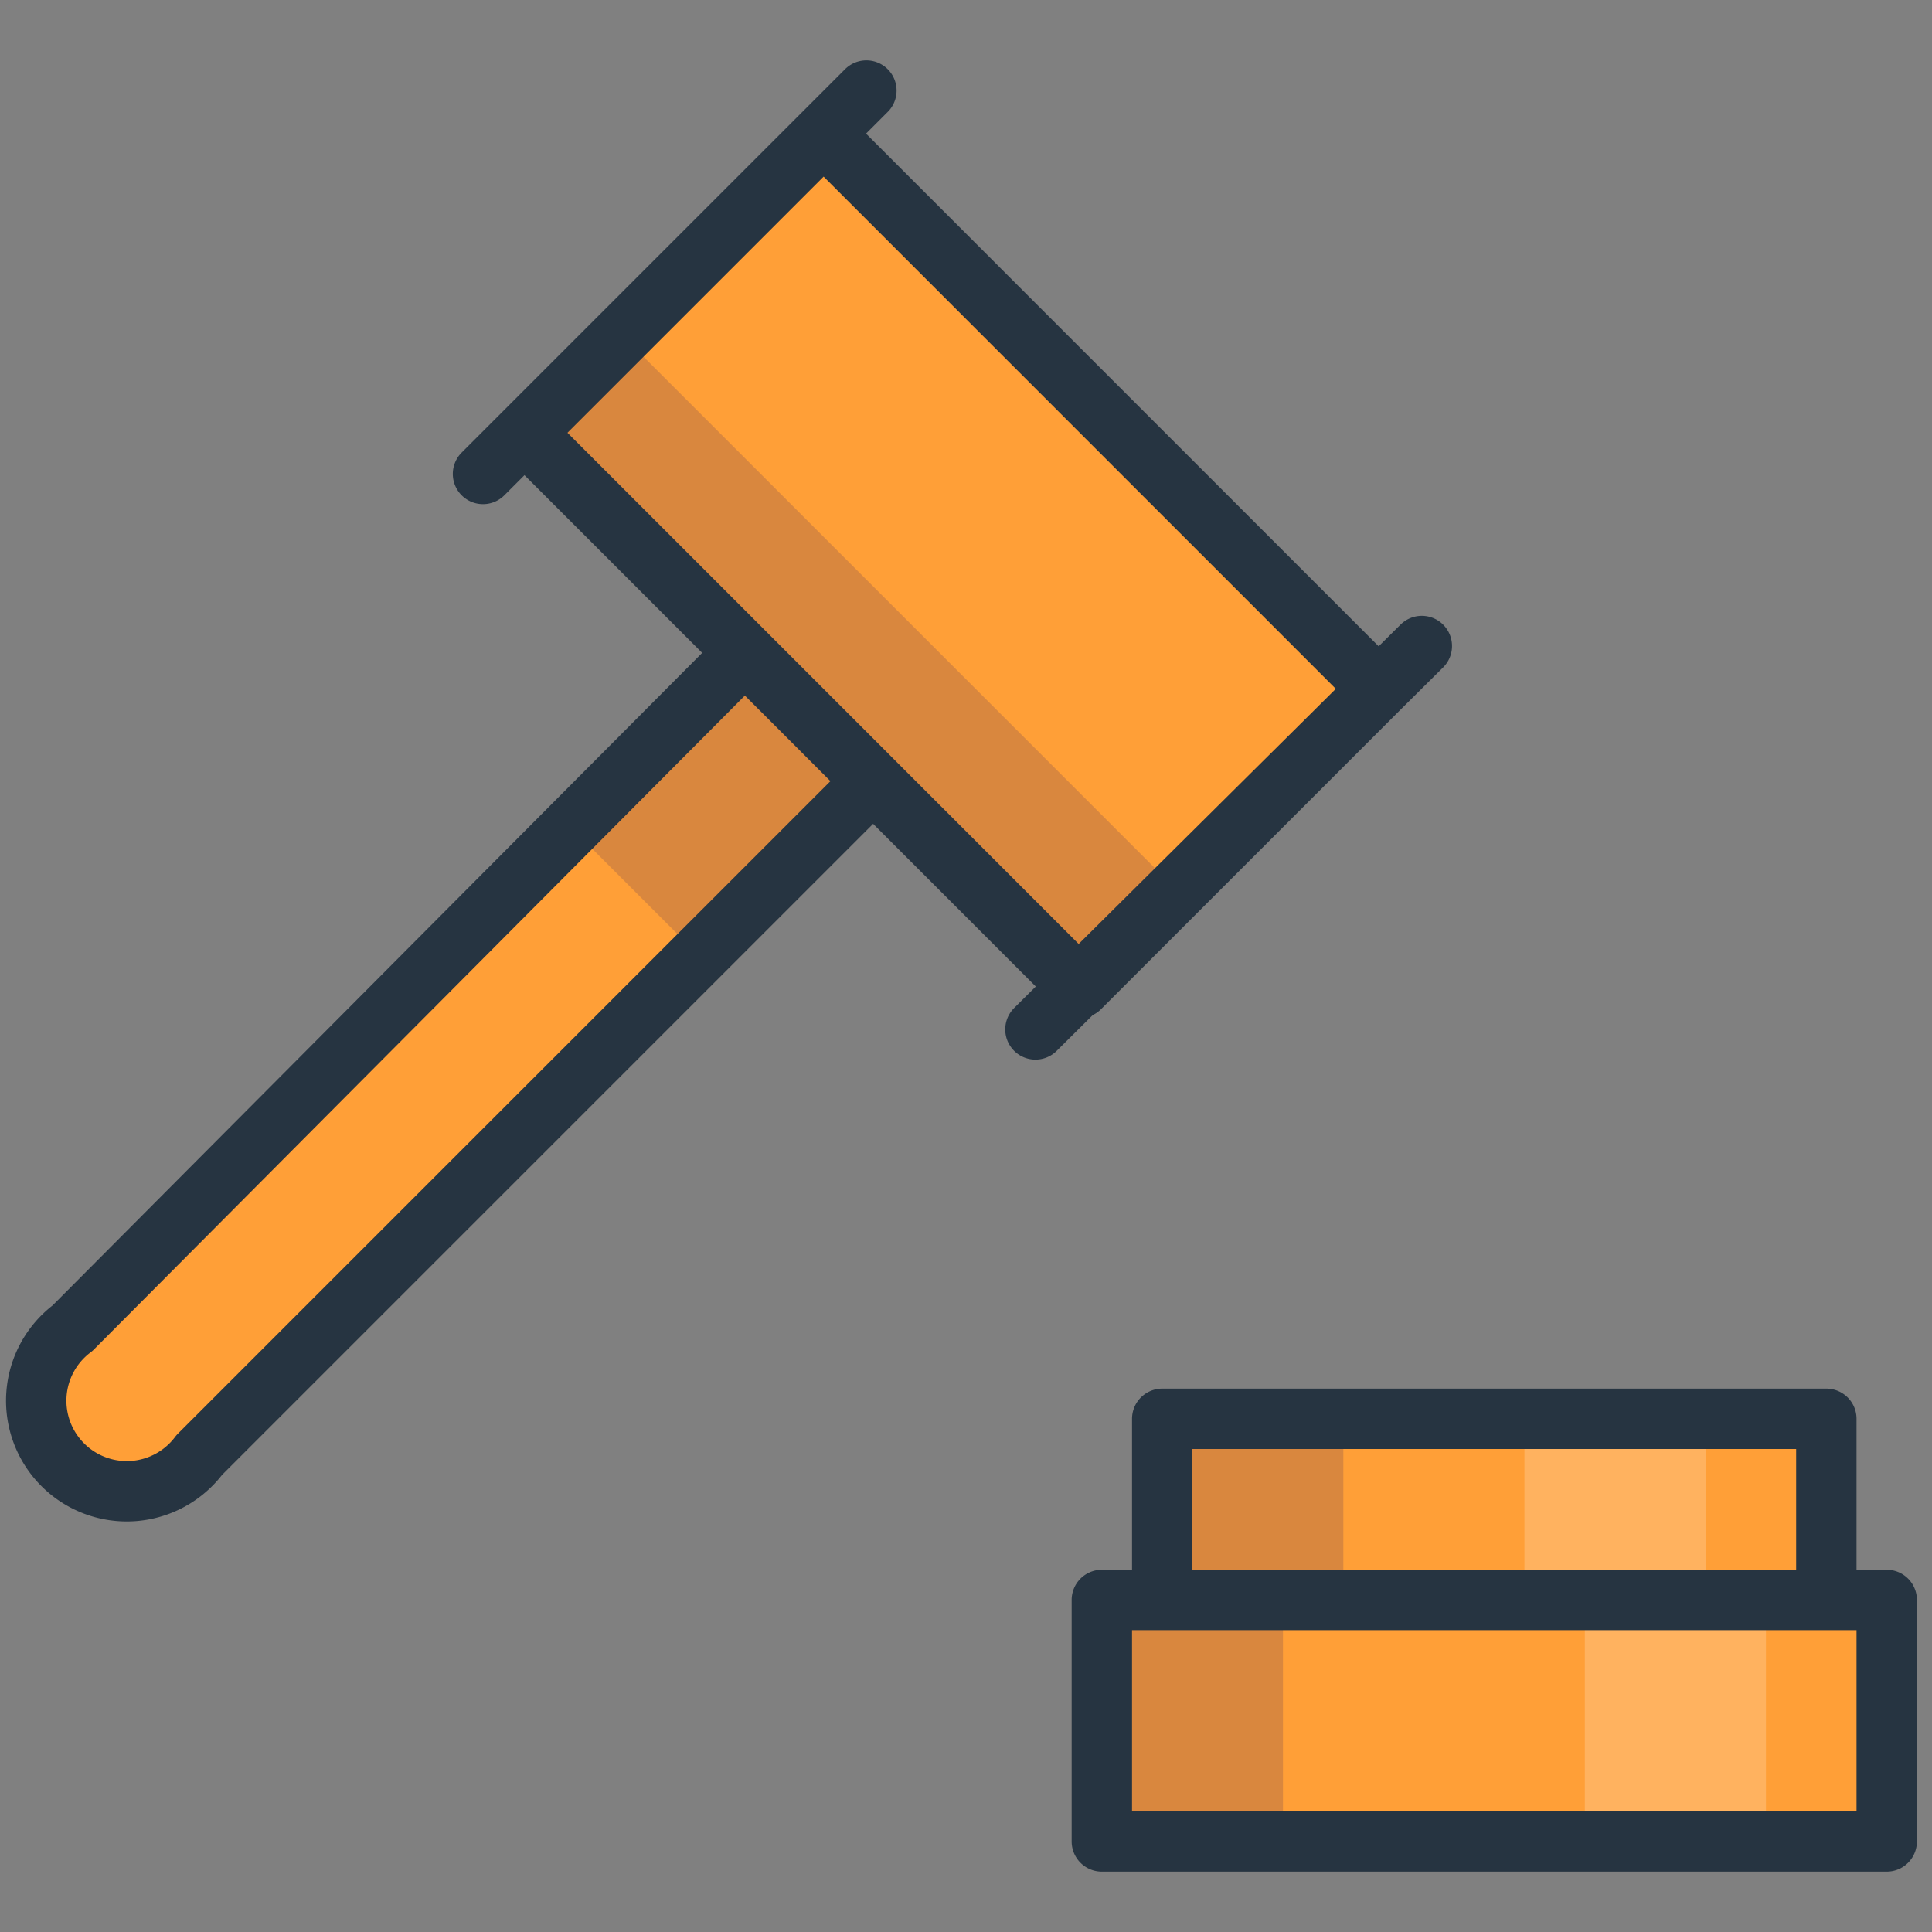
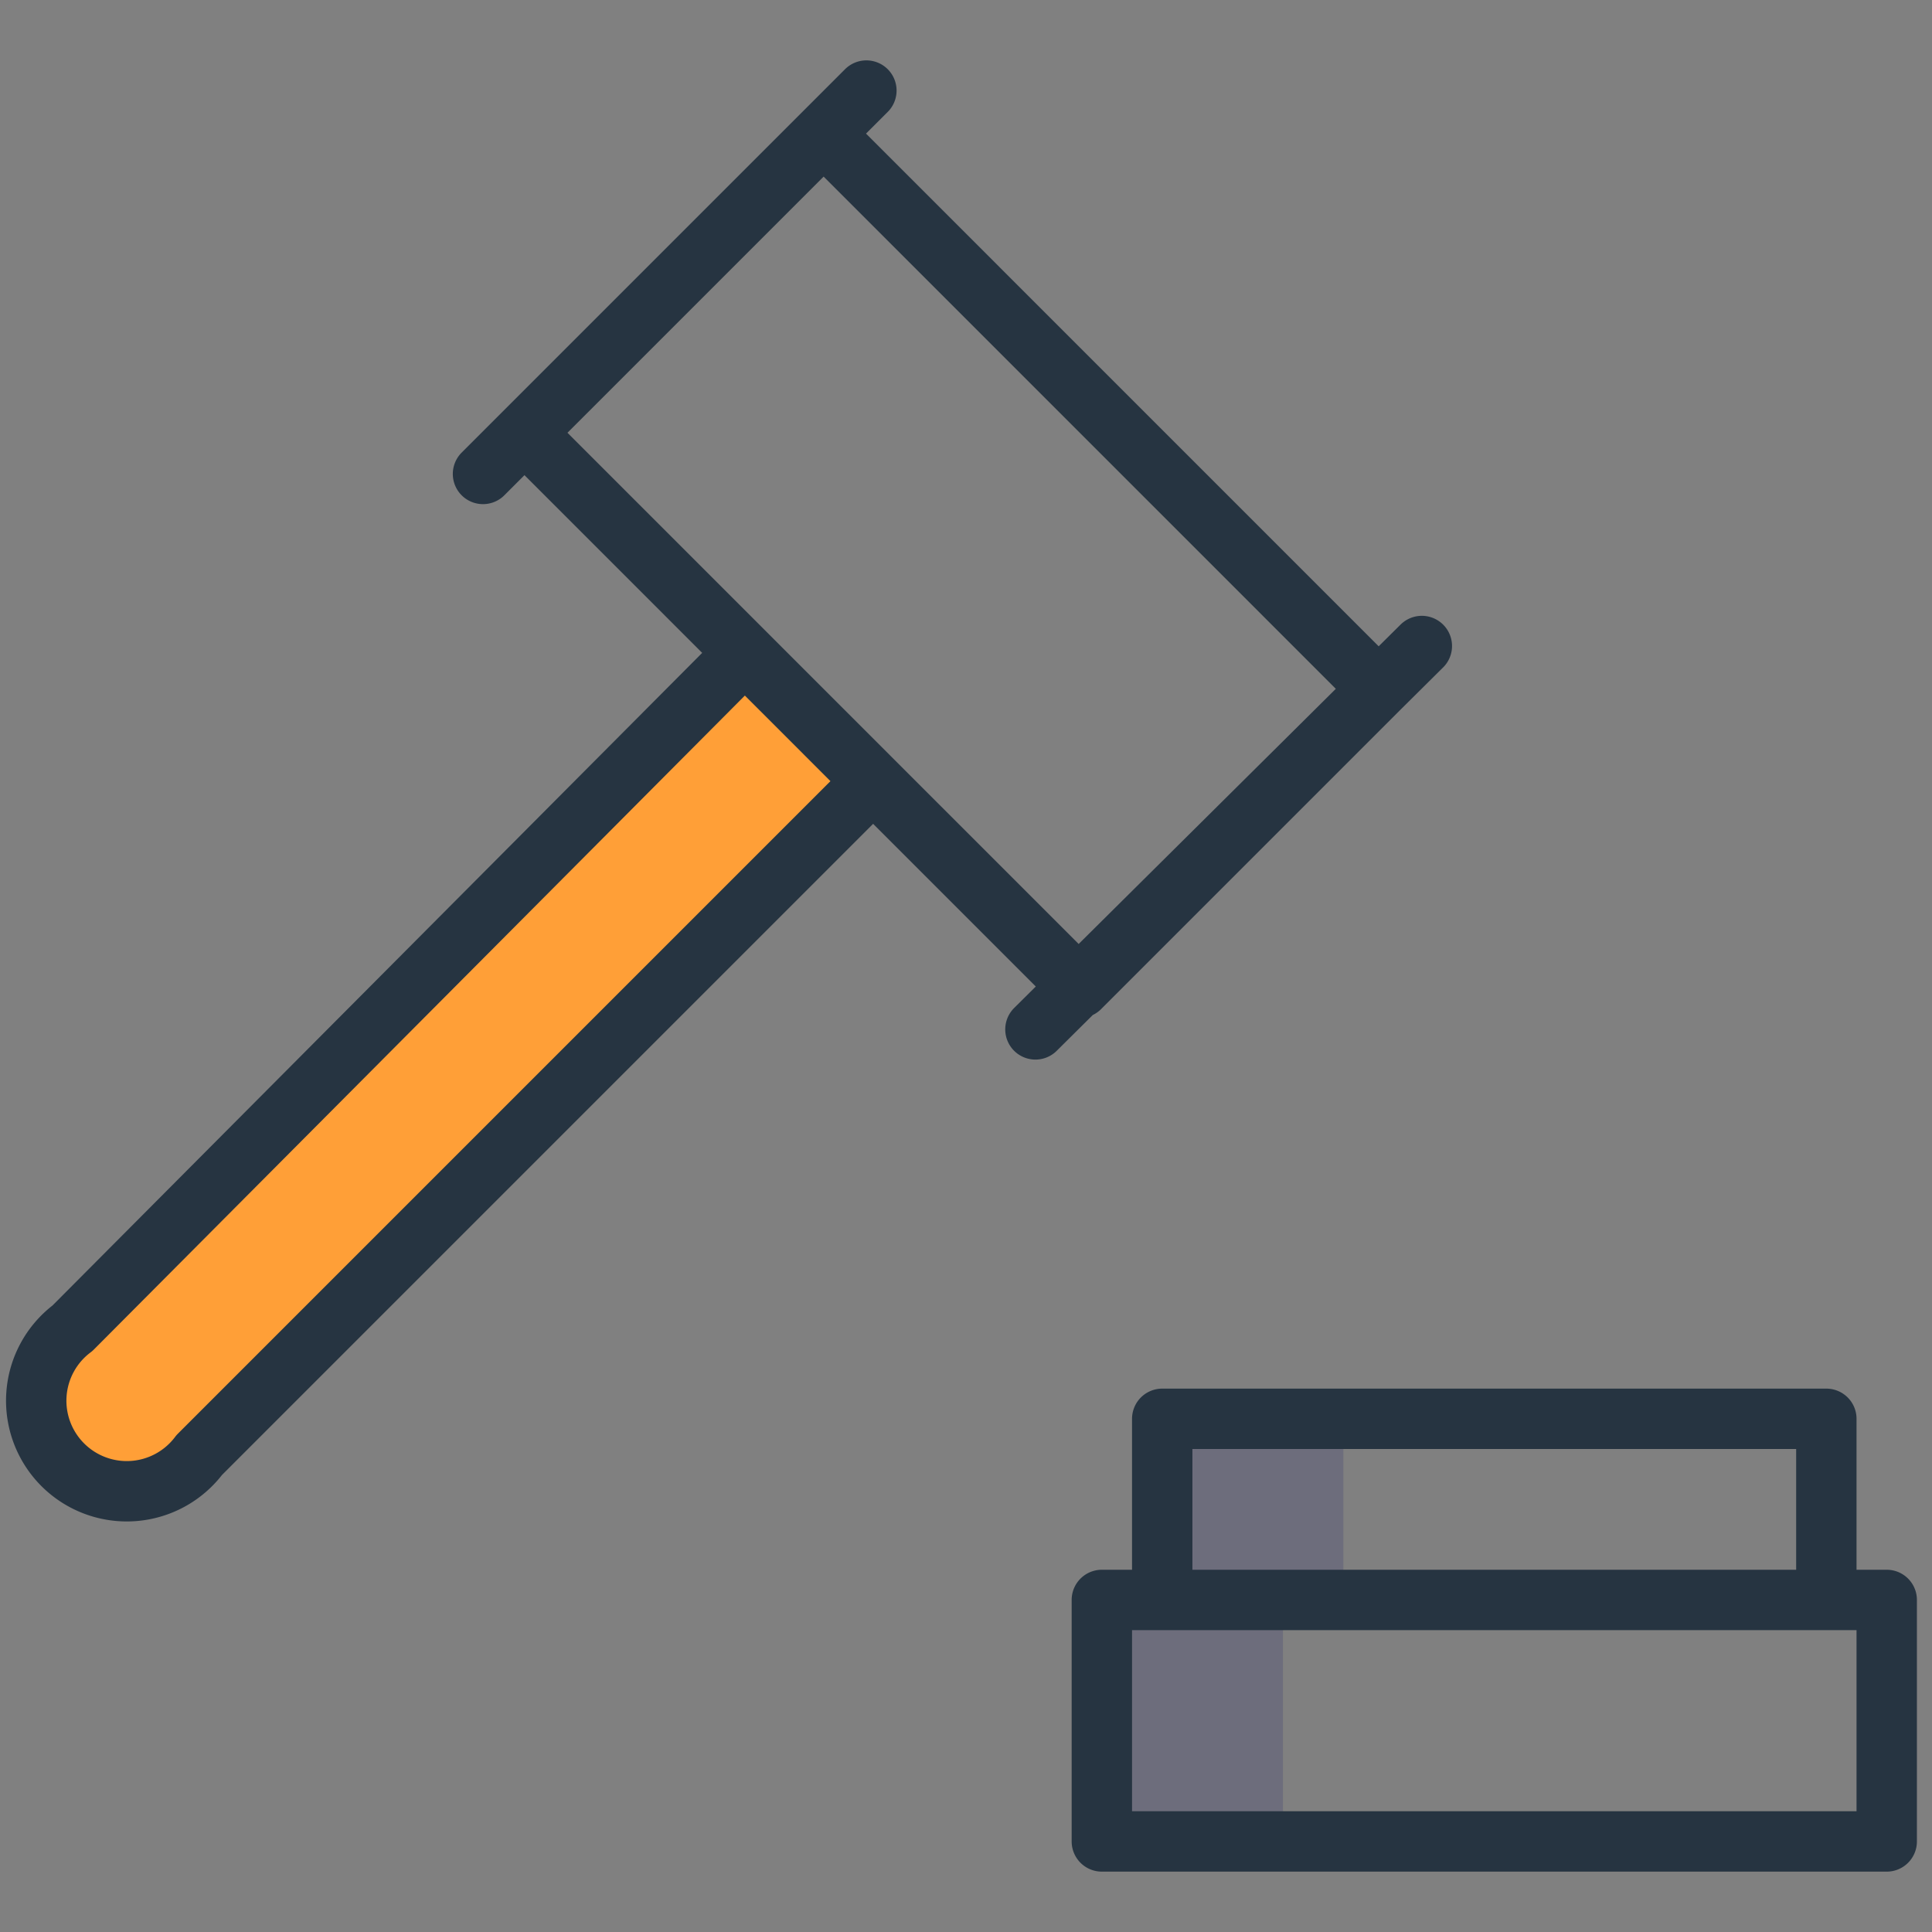
<svg xmlns="http://www.w3.org/2000/svg" viewBox="0 0 64 64" aria-labelledby="title" aria-describedby="desc" role="img">
  <rect x="0" y="0" width="64" height="64" fill="#808080" stroke="none" />
  <title>Auction</title>
  <desc>A color styled icon from Orion Icon Library.</desc>
-   <path data-name="layer1" fill="#ff9f37" d="M36.5 53h26v8h-26zM17.384 14.336l9.9-9.9 18.384 18.385-9.9 9.9z" />
-   <path data-name="layer2" fill="#ff9f37" d="M38.5 53v-6h22v6" />
  <path fill="#000064" d="M36.5 53h6v8h-6zm2-6h6v6h-6z" opacity=".15" />
-   <path fill="#fff" d="M52.5 53h6v8h-6zm-2-6h6v6h-6z" opacity=".2" />
  <path data-name="layer1" d="M28.8 26L6.6 48.2A3 3 0 1 1 2.4 44l22.1-22.2z" fill="#ff9f37" />
-   <path data-name="opacity" fill="#000064" opacity=".15" d="M39 29.5L20.6 11.1l-3.2 3.2 7.3 7.3-5.8 5.8 4.2 4.2 5.8-5.7 6.9 6.8 3.2-3.2z" />
  <path data-name="stroke" fill="none" stroke="#263441" stroke-linecap="round" stroke-linejoin="round" stroke-width="2" d="M36.5 53h26v8h-26zM17.384 14.336l9.9-9.9 18.384 18.385-9.9 9.9zM28.7 3L16 15.7m31.1 5.7L34.3 34.1M28.8 26L6.6 48.2A3 3 0 1 1 2.4 44l22.1-22.2m14 31.2v-6h22v6" />
</svg>